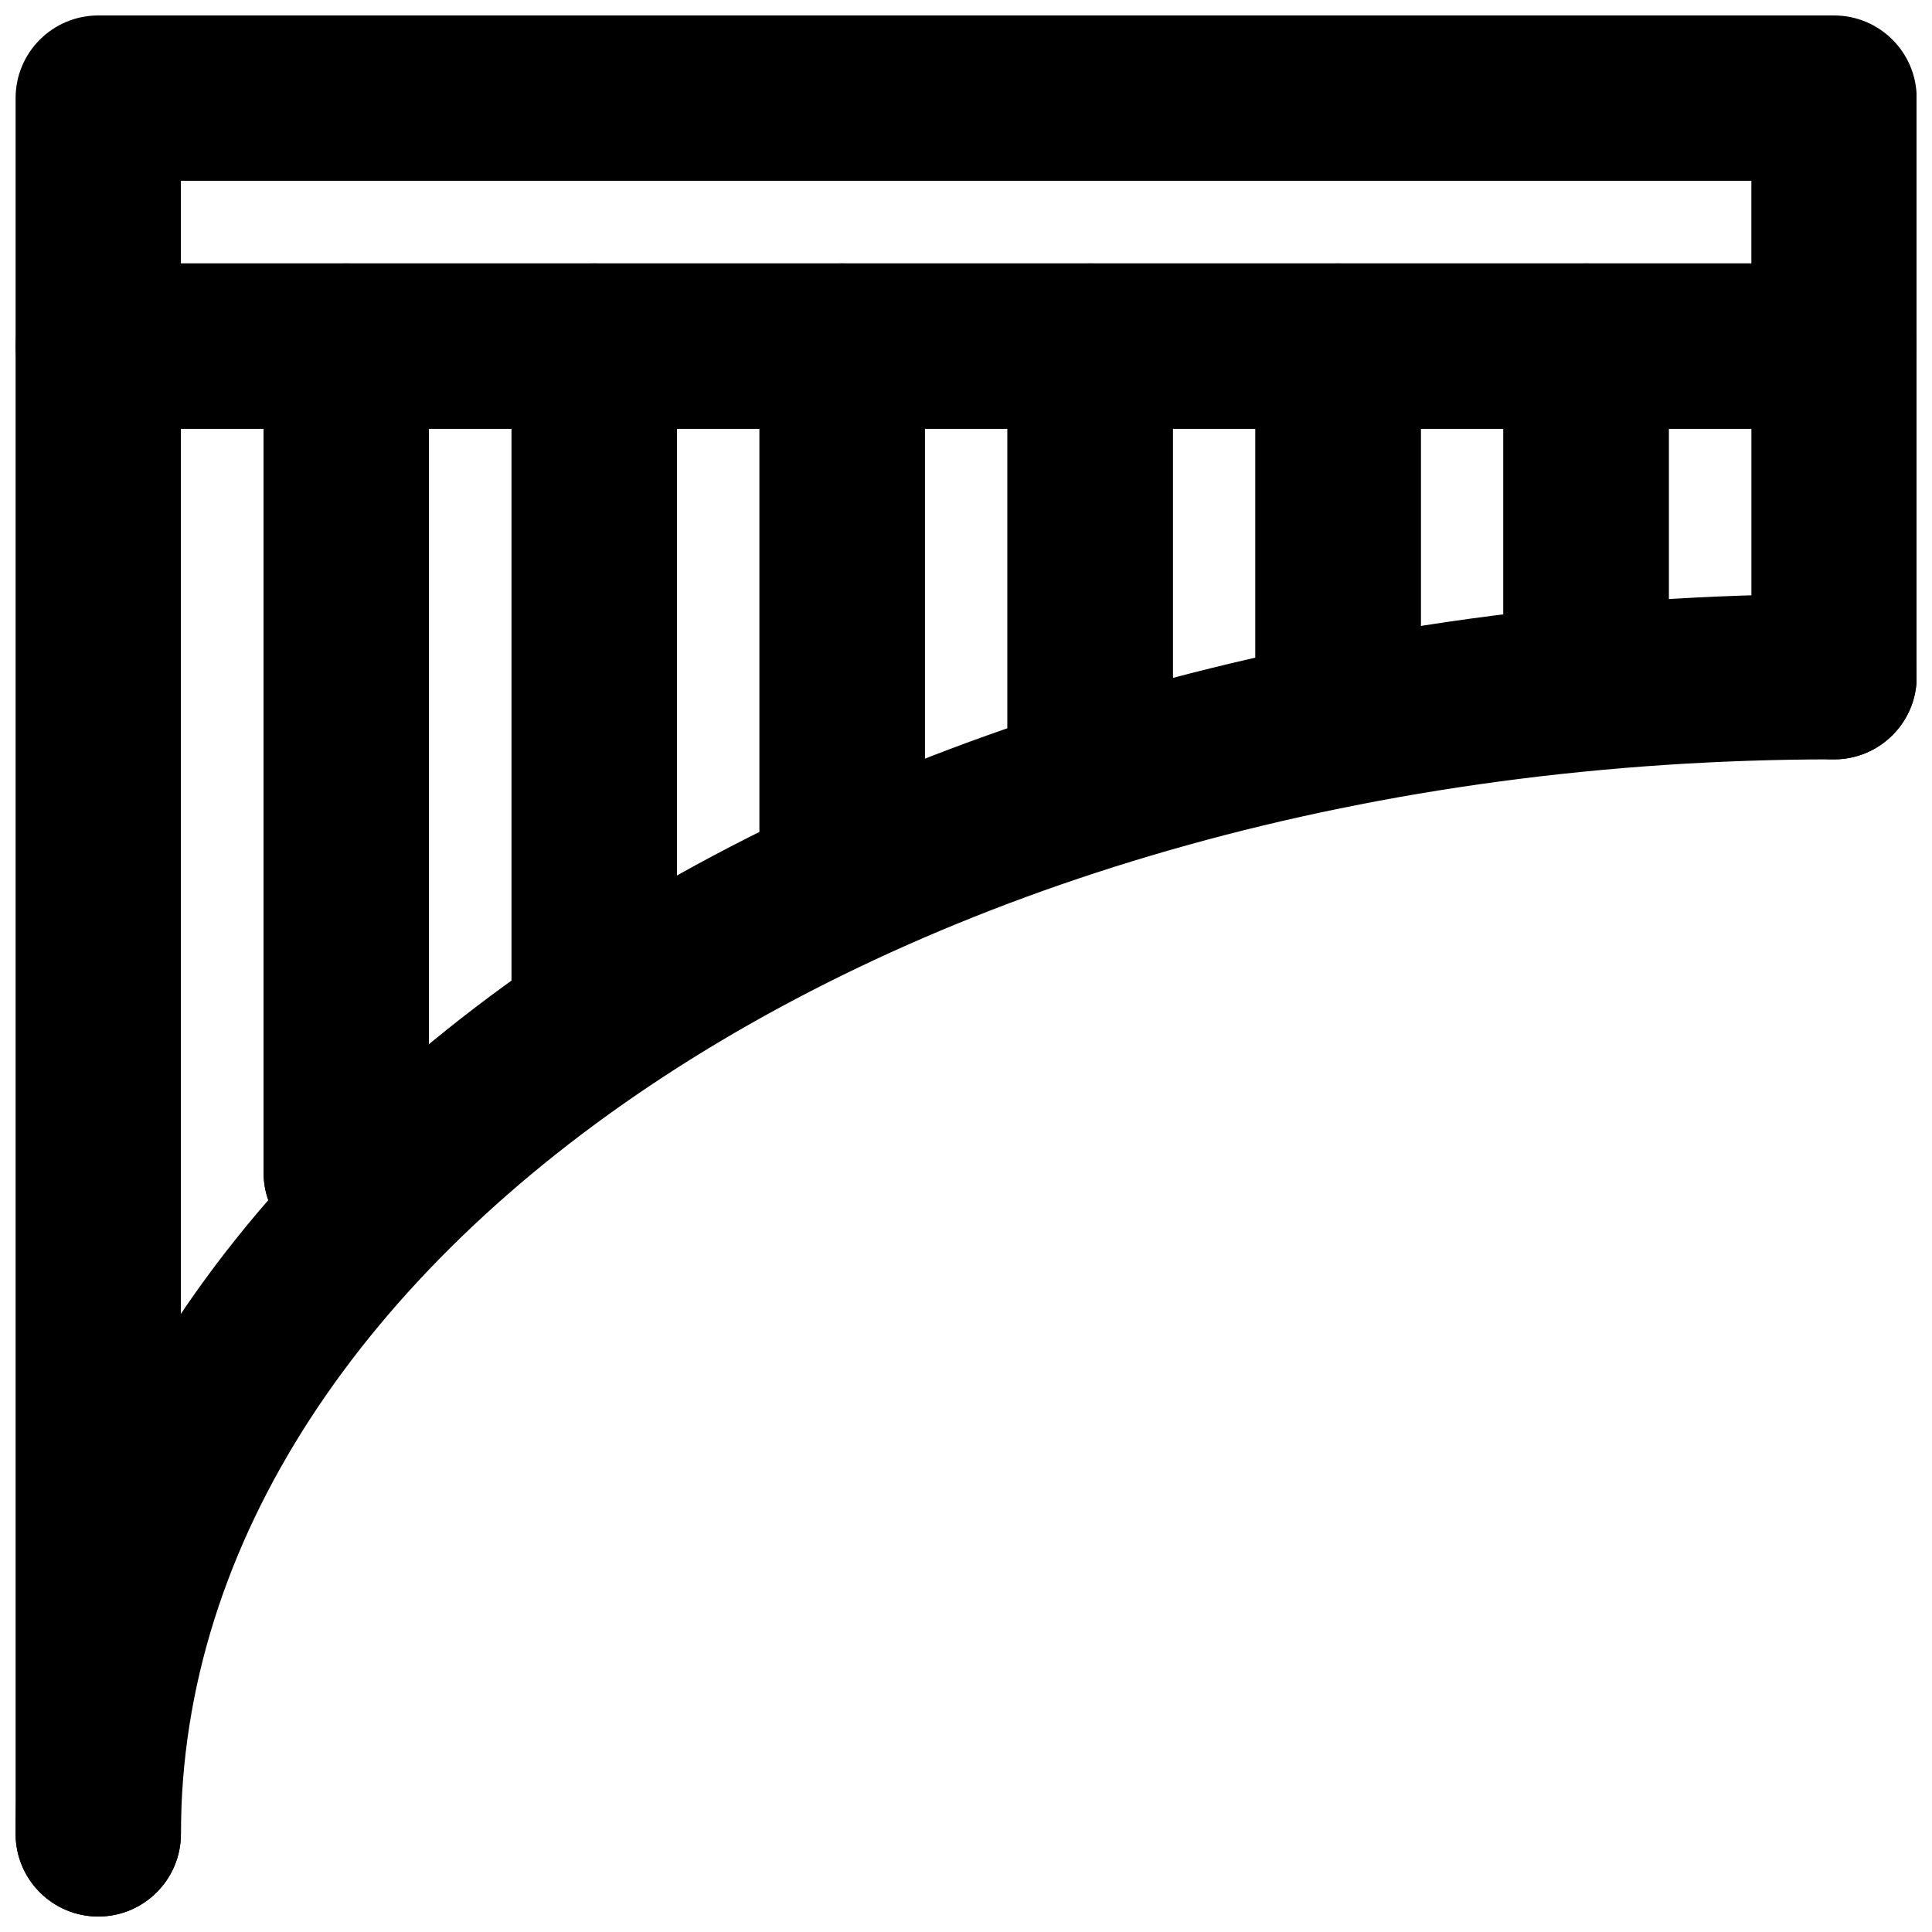
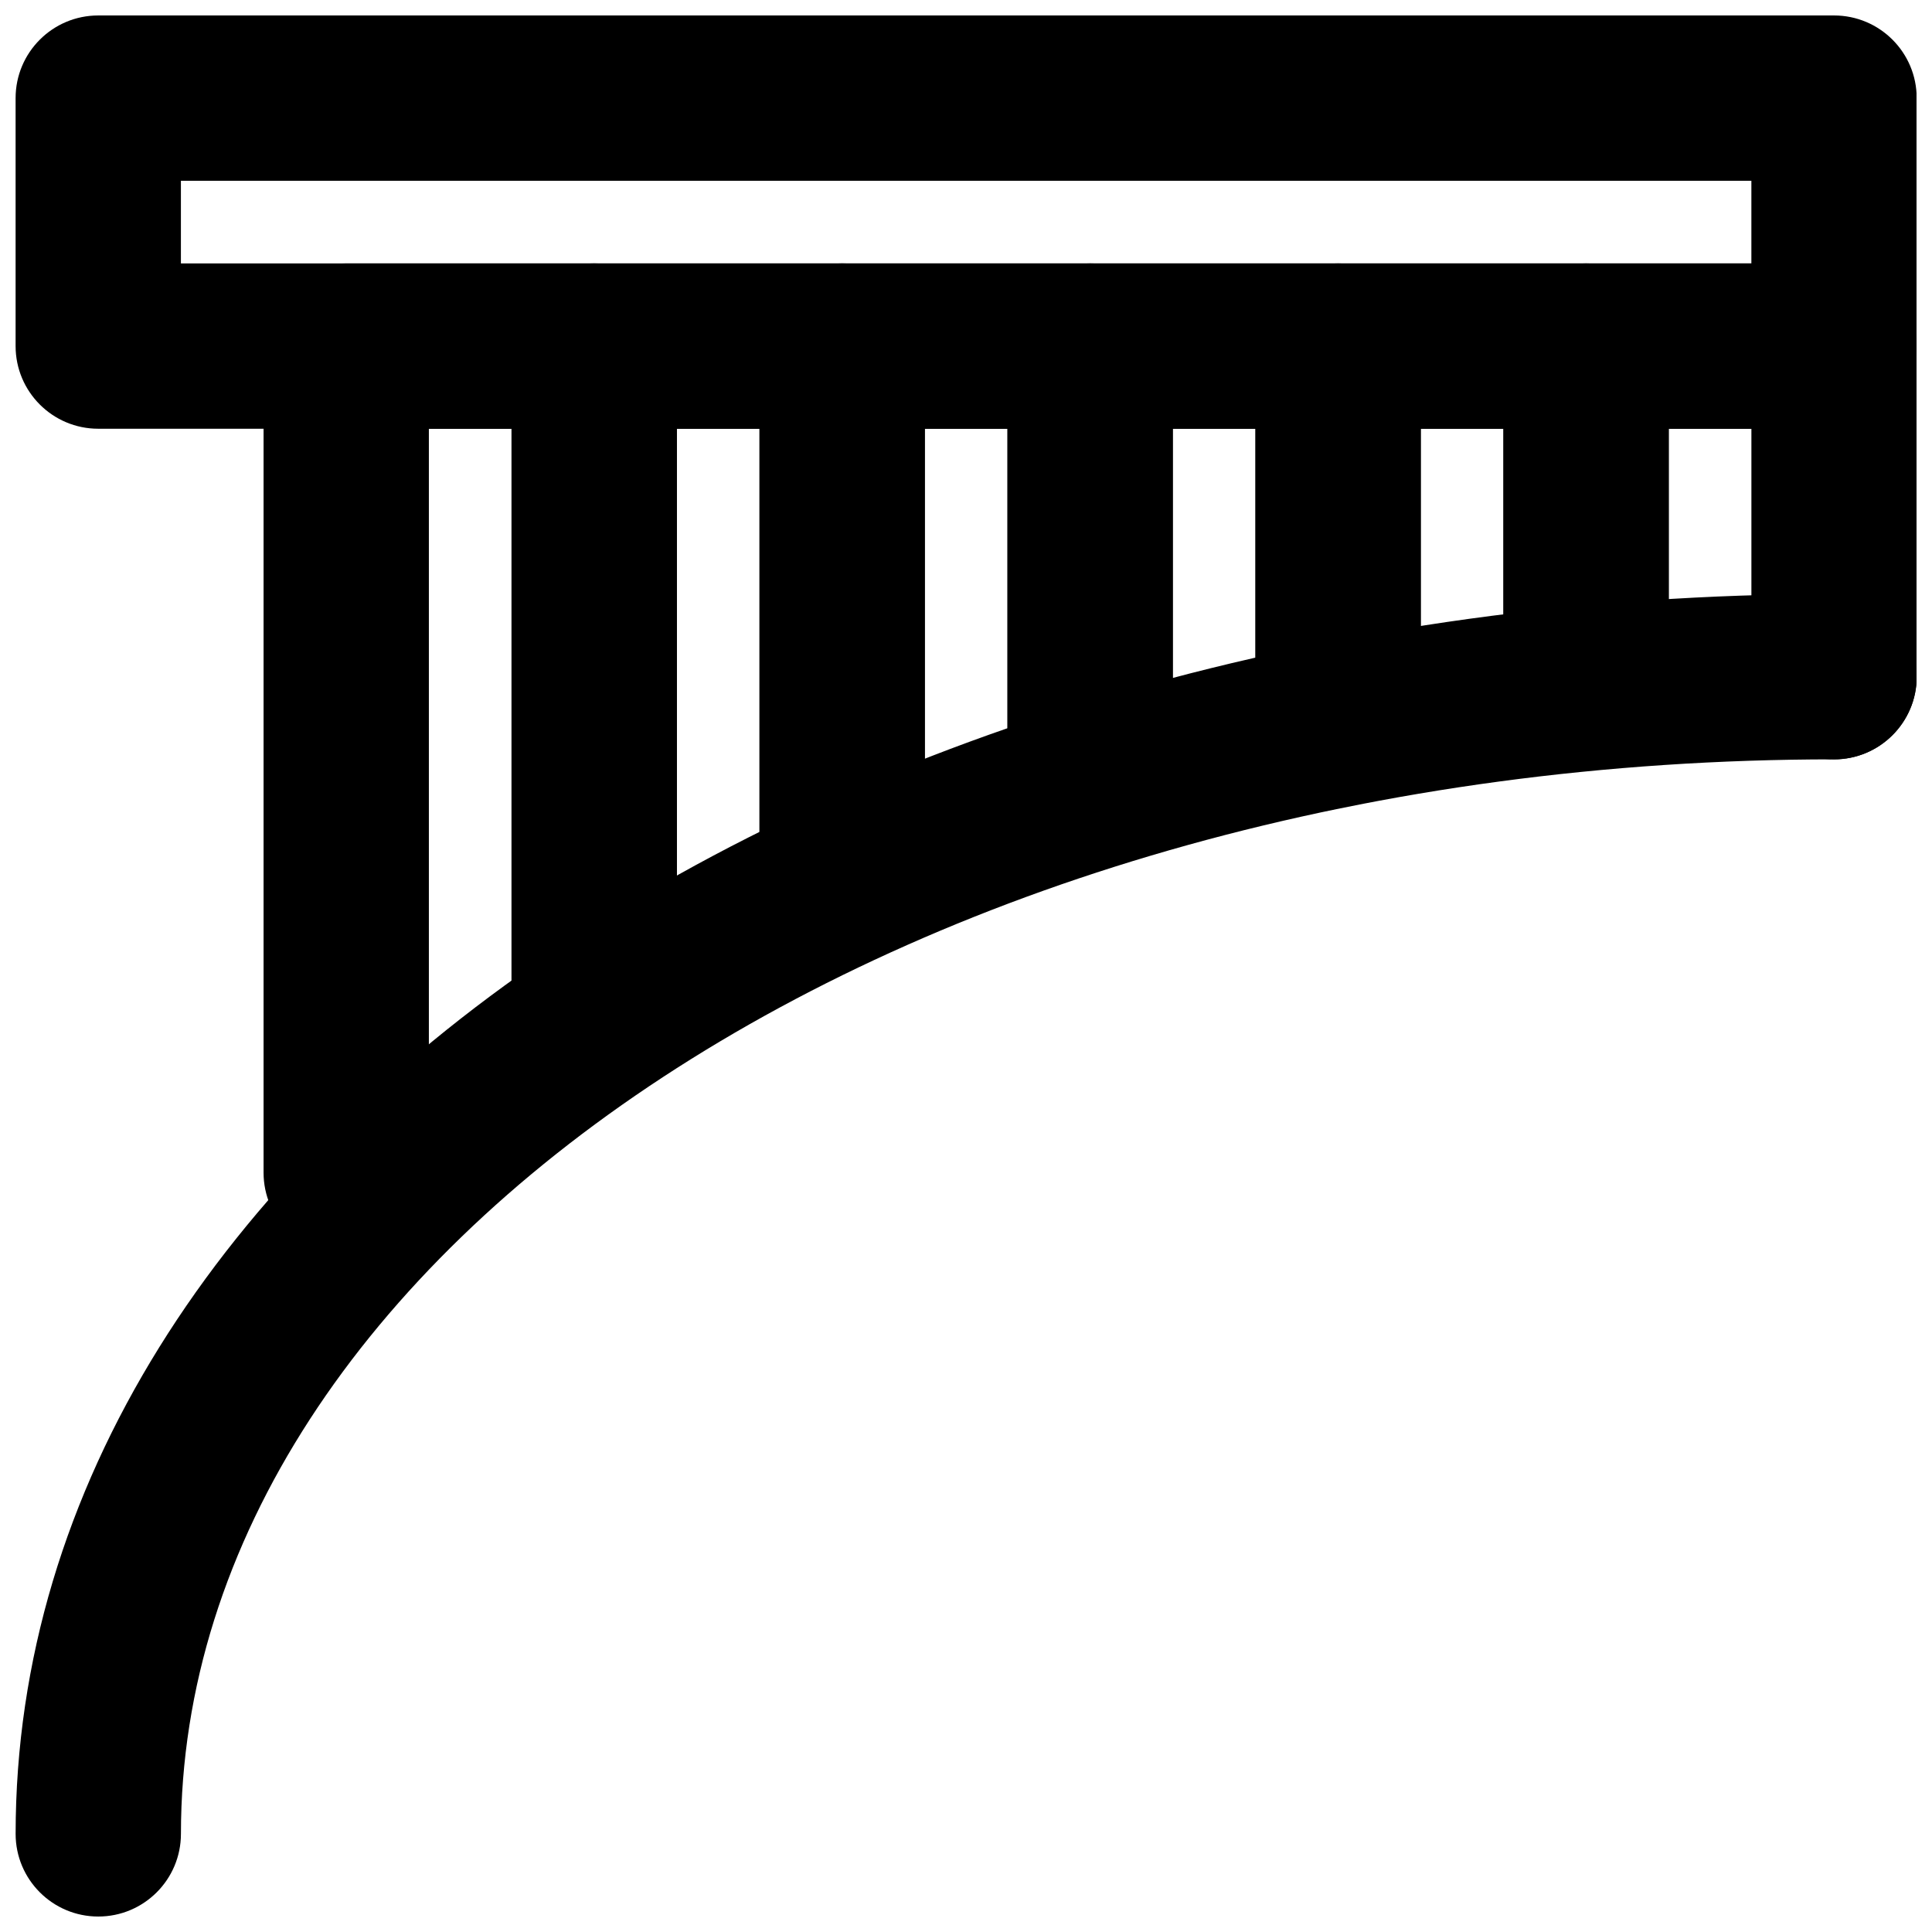
<svg xmlns="http://www.w3.org/2000/svg" width="800px" height="800px" version="1.1" viewBox="144 144 512 512">
  <defs>
    <clipPath id="d">
-       <path d="m148.09 213h109.91v438.9h-109.91z" />
-     </clipPath>
+       </clipPath>
    <clipPath id="c">
      <path d="m542 213h109.9v133h-109.9z" />
    </clipPath>
    <clipPath id="b">
      <path d="m148.09 148.09h503.81v109.91h-503.81z" />
    </clipPath>
    <clipPath id="a">
      <path d="m148.09 301h503.81v350.9h-503.81z" />
    </clipPath>
  </defs>
  <g clip-path="url(#d)">
    <path d="m213.85 257.62v197.14c0 12.098 9.805 21.902 21.902 21.902s21.906-9.805 21.906-21.902v-219.05c0-12.098-9.809-21.902-21.906-21.902h-65.715c-12.098 0-21.902 9.805-21.902 21.902v394.29c0 12.098 9.805 21.902 21.902 21.902 12.098 0 21.906-9.805 21.906-21.902v-372.38z" fill-rule="evenodd" />
  </g>
  <path d="m279.56 257.62v153.33c0 12.098 9.809 21.906 21.906 21.906s21.906-9.809 21.906-21.906v-175.24c0-12.098-9.809-21.902-21.906-21.902h-65.715c-12.098 0-21.902 9.805-21.902 21.902v219.05c0 12.098 9.805 21.902 21.902 21.902s21.906-9.805 21.906-21.902v-197.14z" fill-rule="evenodd" />
  <path d="m345.28 257.62v109.52c0 12.098 9.809 21.906 21.906 21.906s21.902-9.809 21.902-21.906v-131.43c0-12.098-9.805-21.902-21.902-21.902h-65.715c-12.098 0-21.906 9.805-21.906 21.902v175.24c0 12.098 9.809 21.906 21.906 21.906s21.906-9.809 21.906-21.906v-153.33z" fill-rule="evenodd" />
  <path d="m410.99 257.62v87.621c0 12.098 9.809 21.902 21.906 21.902 12.098 0 21.902-9.805 21.902-21.902v-109.53c0-12.098-9.805-21.902-21.902-21.902h-65.715c-12.098 0-21.906 9.805-21.906 21.902v131.43c0 12.098 9.809 21.906 21.906 21.906s21.902-9.809 21.902-21.906v-109.52z" fill-rule="evenodd" />
  <path d="m476.71 257.62v65.715c0 12.098 9.809 21.906 21.906 21.906 12.098 0 21.902-9.809 21.902-21.906v-87.621c0-12.098-9.805-21.902-21.902-21.902h-65.715c-12.098 0-21.906 9.805-21.906 21.902v109.53c0 12.098 9.809 21.902 21.906 21.902 12.098 0 21.902-9.805 21.902-21.902v-87.621z" fill-rule="evenodd" />
  <path d="m542.42 257.62v65.715c0 12.098 9.805 21.906 21.902 21.906 12.098 0 21.906-9.809 21.906-21.906v-87.621c0-12.098-9.809-21.902-21.906-21.902h-65.711c-12.098 0-21.906 9.805-21.906 21.902v87.621c0 12.098 9.809 21.906 21.906 21.906 12.098 0 21.902-9.809 21.902-21.906v-65.715z" fill-rule="evenodd" />
  <g clip-path="url(#c)">
    <path d="m608.14 257.62v65.715c0 12.098 9.805 21.906 21.902 21.906 12.098 0 21.906-9.809 21.906-21.906v-87.621c0-12.098-9.809-21.902-21.906-21.902h-65.715c-12.098 0-21.902 9.805-21.902 21.902v87.621c0 12.098 9.805 21.906 21.902 21.906 12.098 0 21.906-9.809 21.906-21.906v-65.715z" fill-rule="evenodd" />
  </g>
  <g clip-path="url(#b)">
    <path d="m170.04 257.62h460c12.098 0 21.902-9.809 21.902-21.906v-65.711c0-12.098-9.805-21.906-21.902-21.906h-460c-12.098 0-21.906 9.809-21.906 21.906v65.711c0 12.098 9.809 21.906 21.906 21.906zm21.902-65.715h416.19v21.906h-416.19z" fill-rule="evenodd" />
  </g>
  <g clip-path="url(#a)">
    <path d="m191.95 630c0-155.09 194.52-284.76 438.09-284.76 12.098 0 21.906-9.809 21.906-21.906 0-12.098-9.809-21.906-21.906-21.906-264.91 0-481.9 144.66-481.9 328.57 0 12.098 9.805 21.902 21.902 21.902 12.098 0 21.906-9.805 21.906-21.902z" fill-rule="evenodd" />
  </g>
</svg>